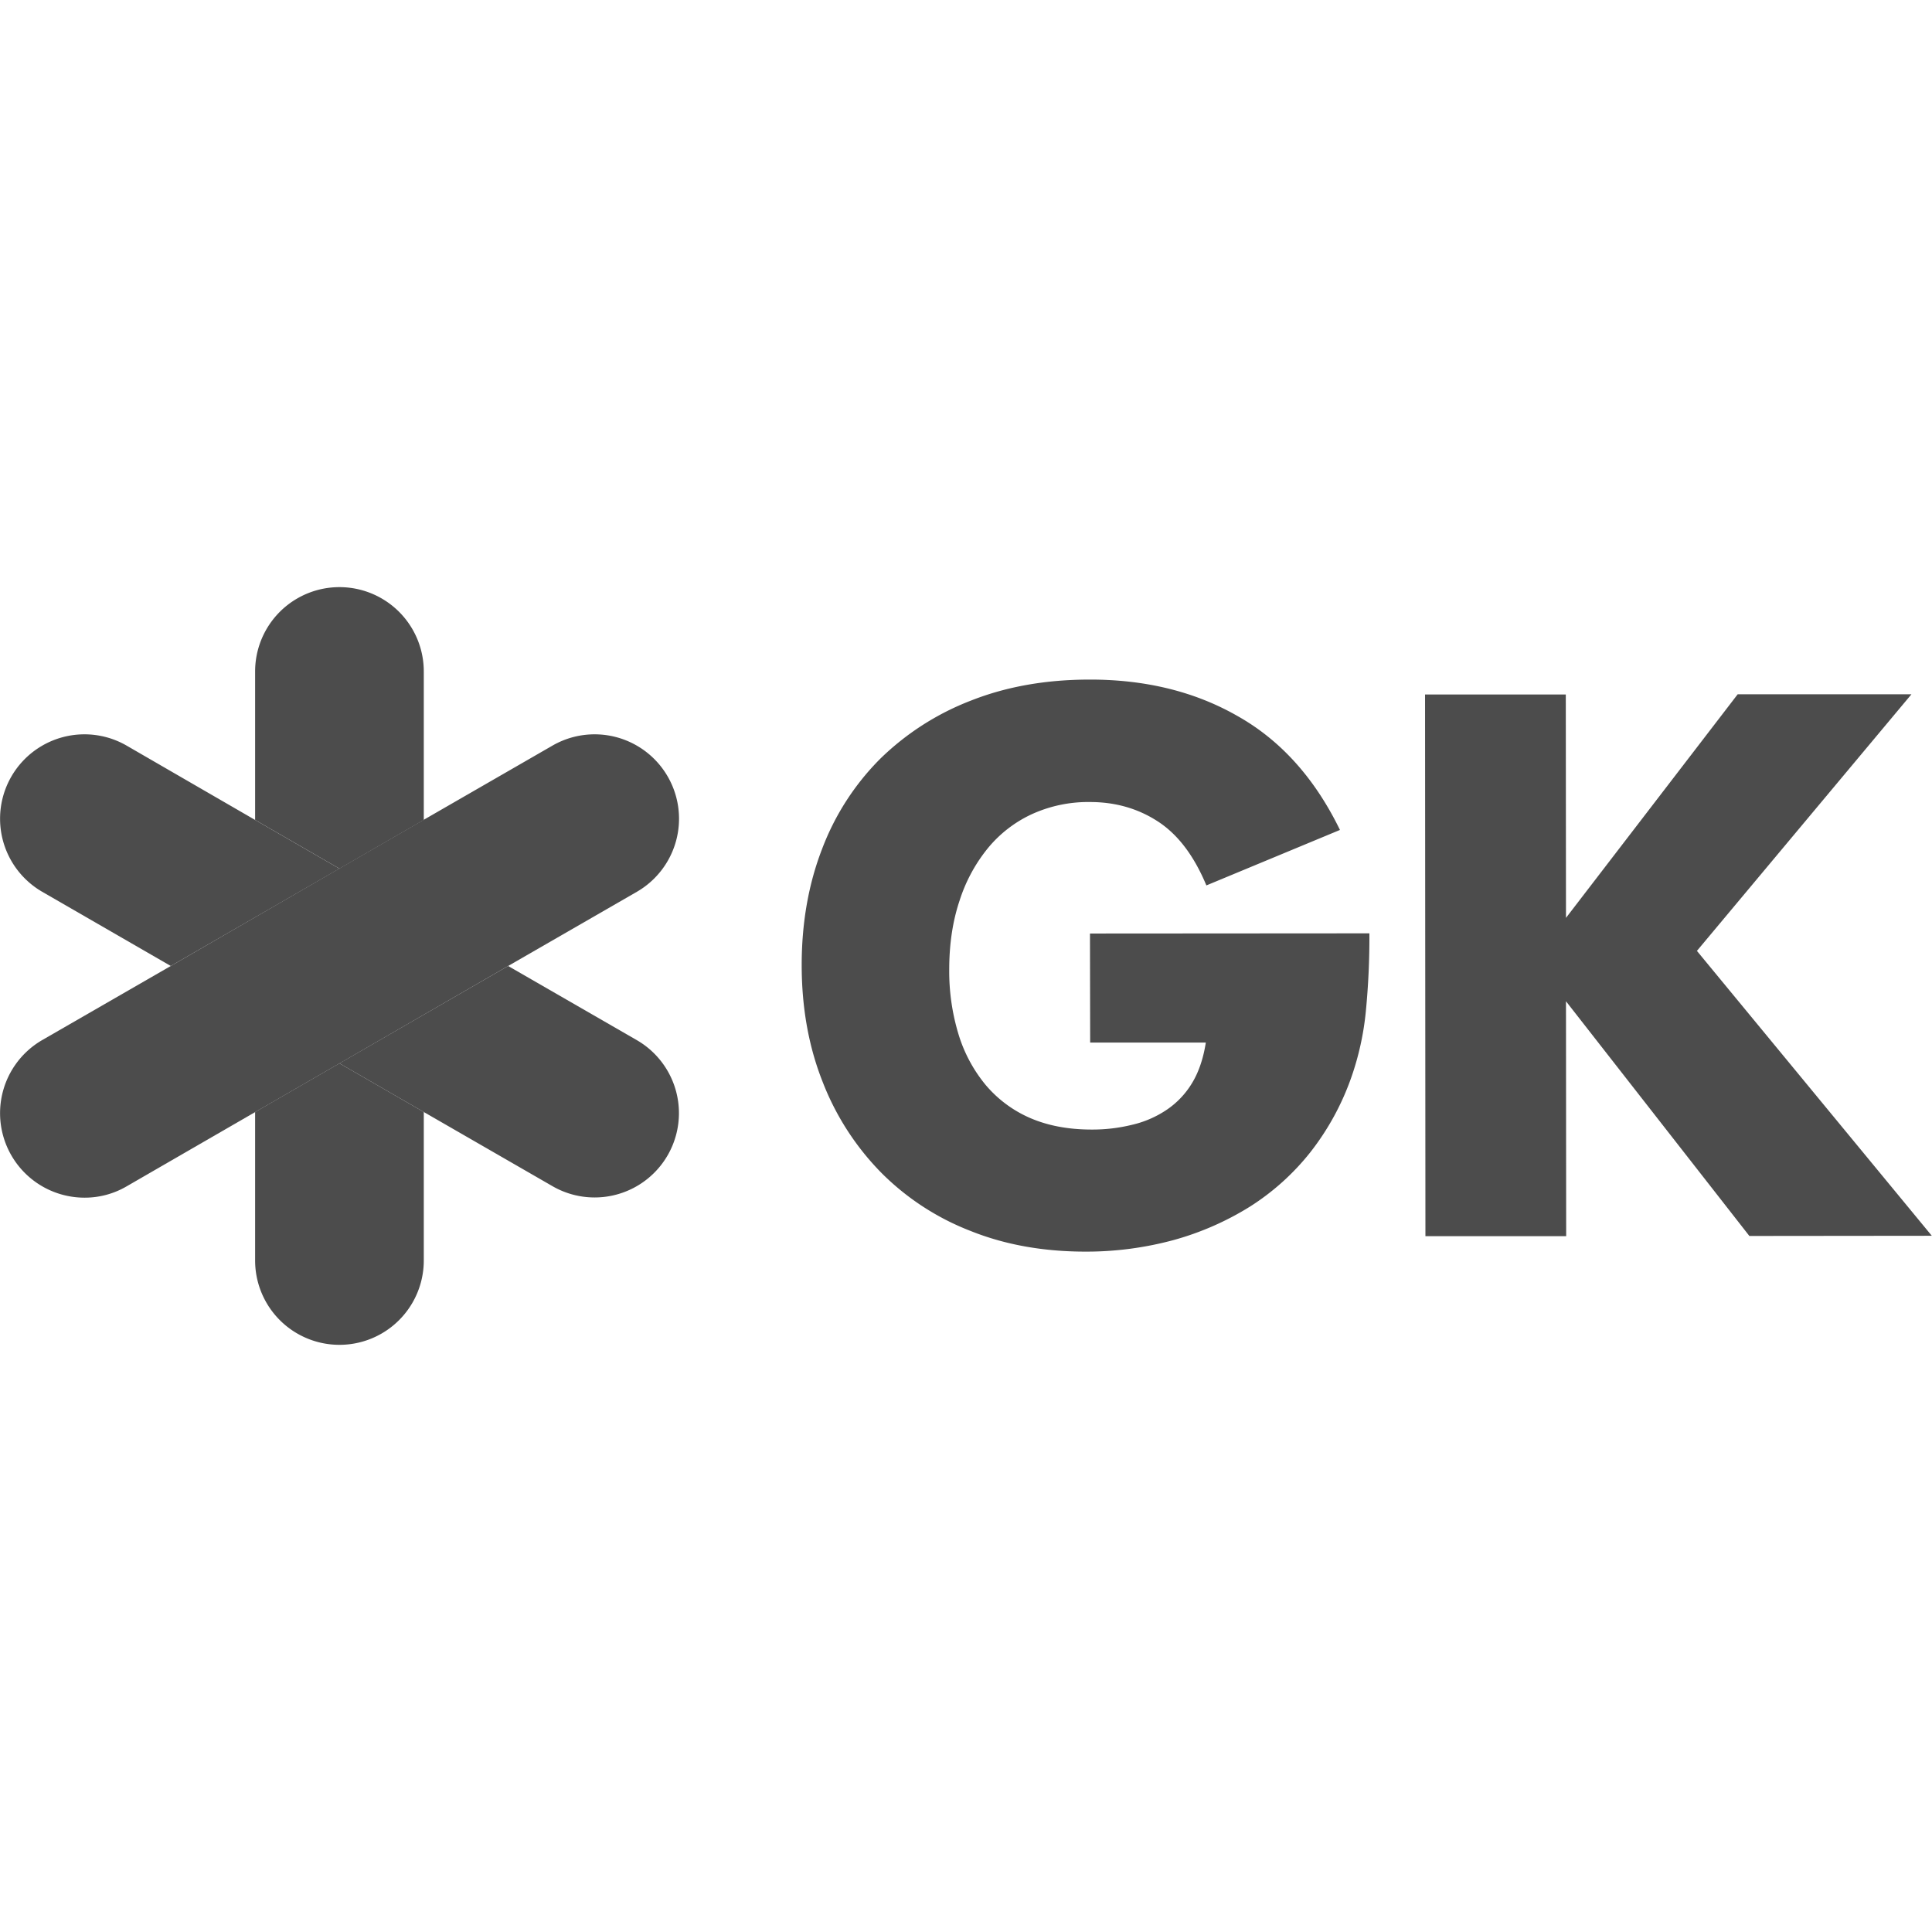
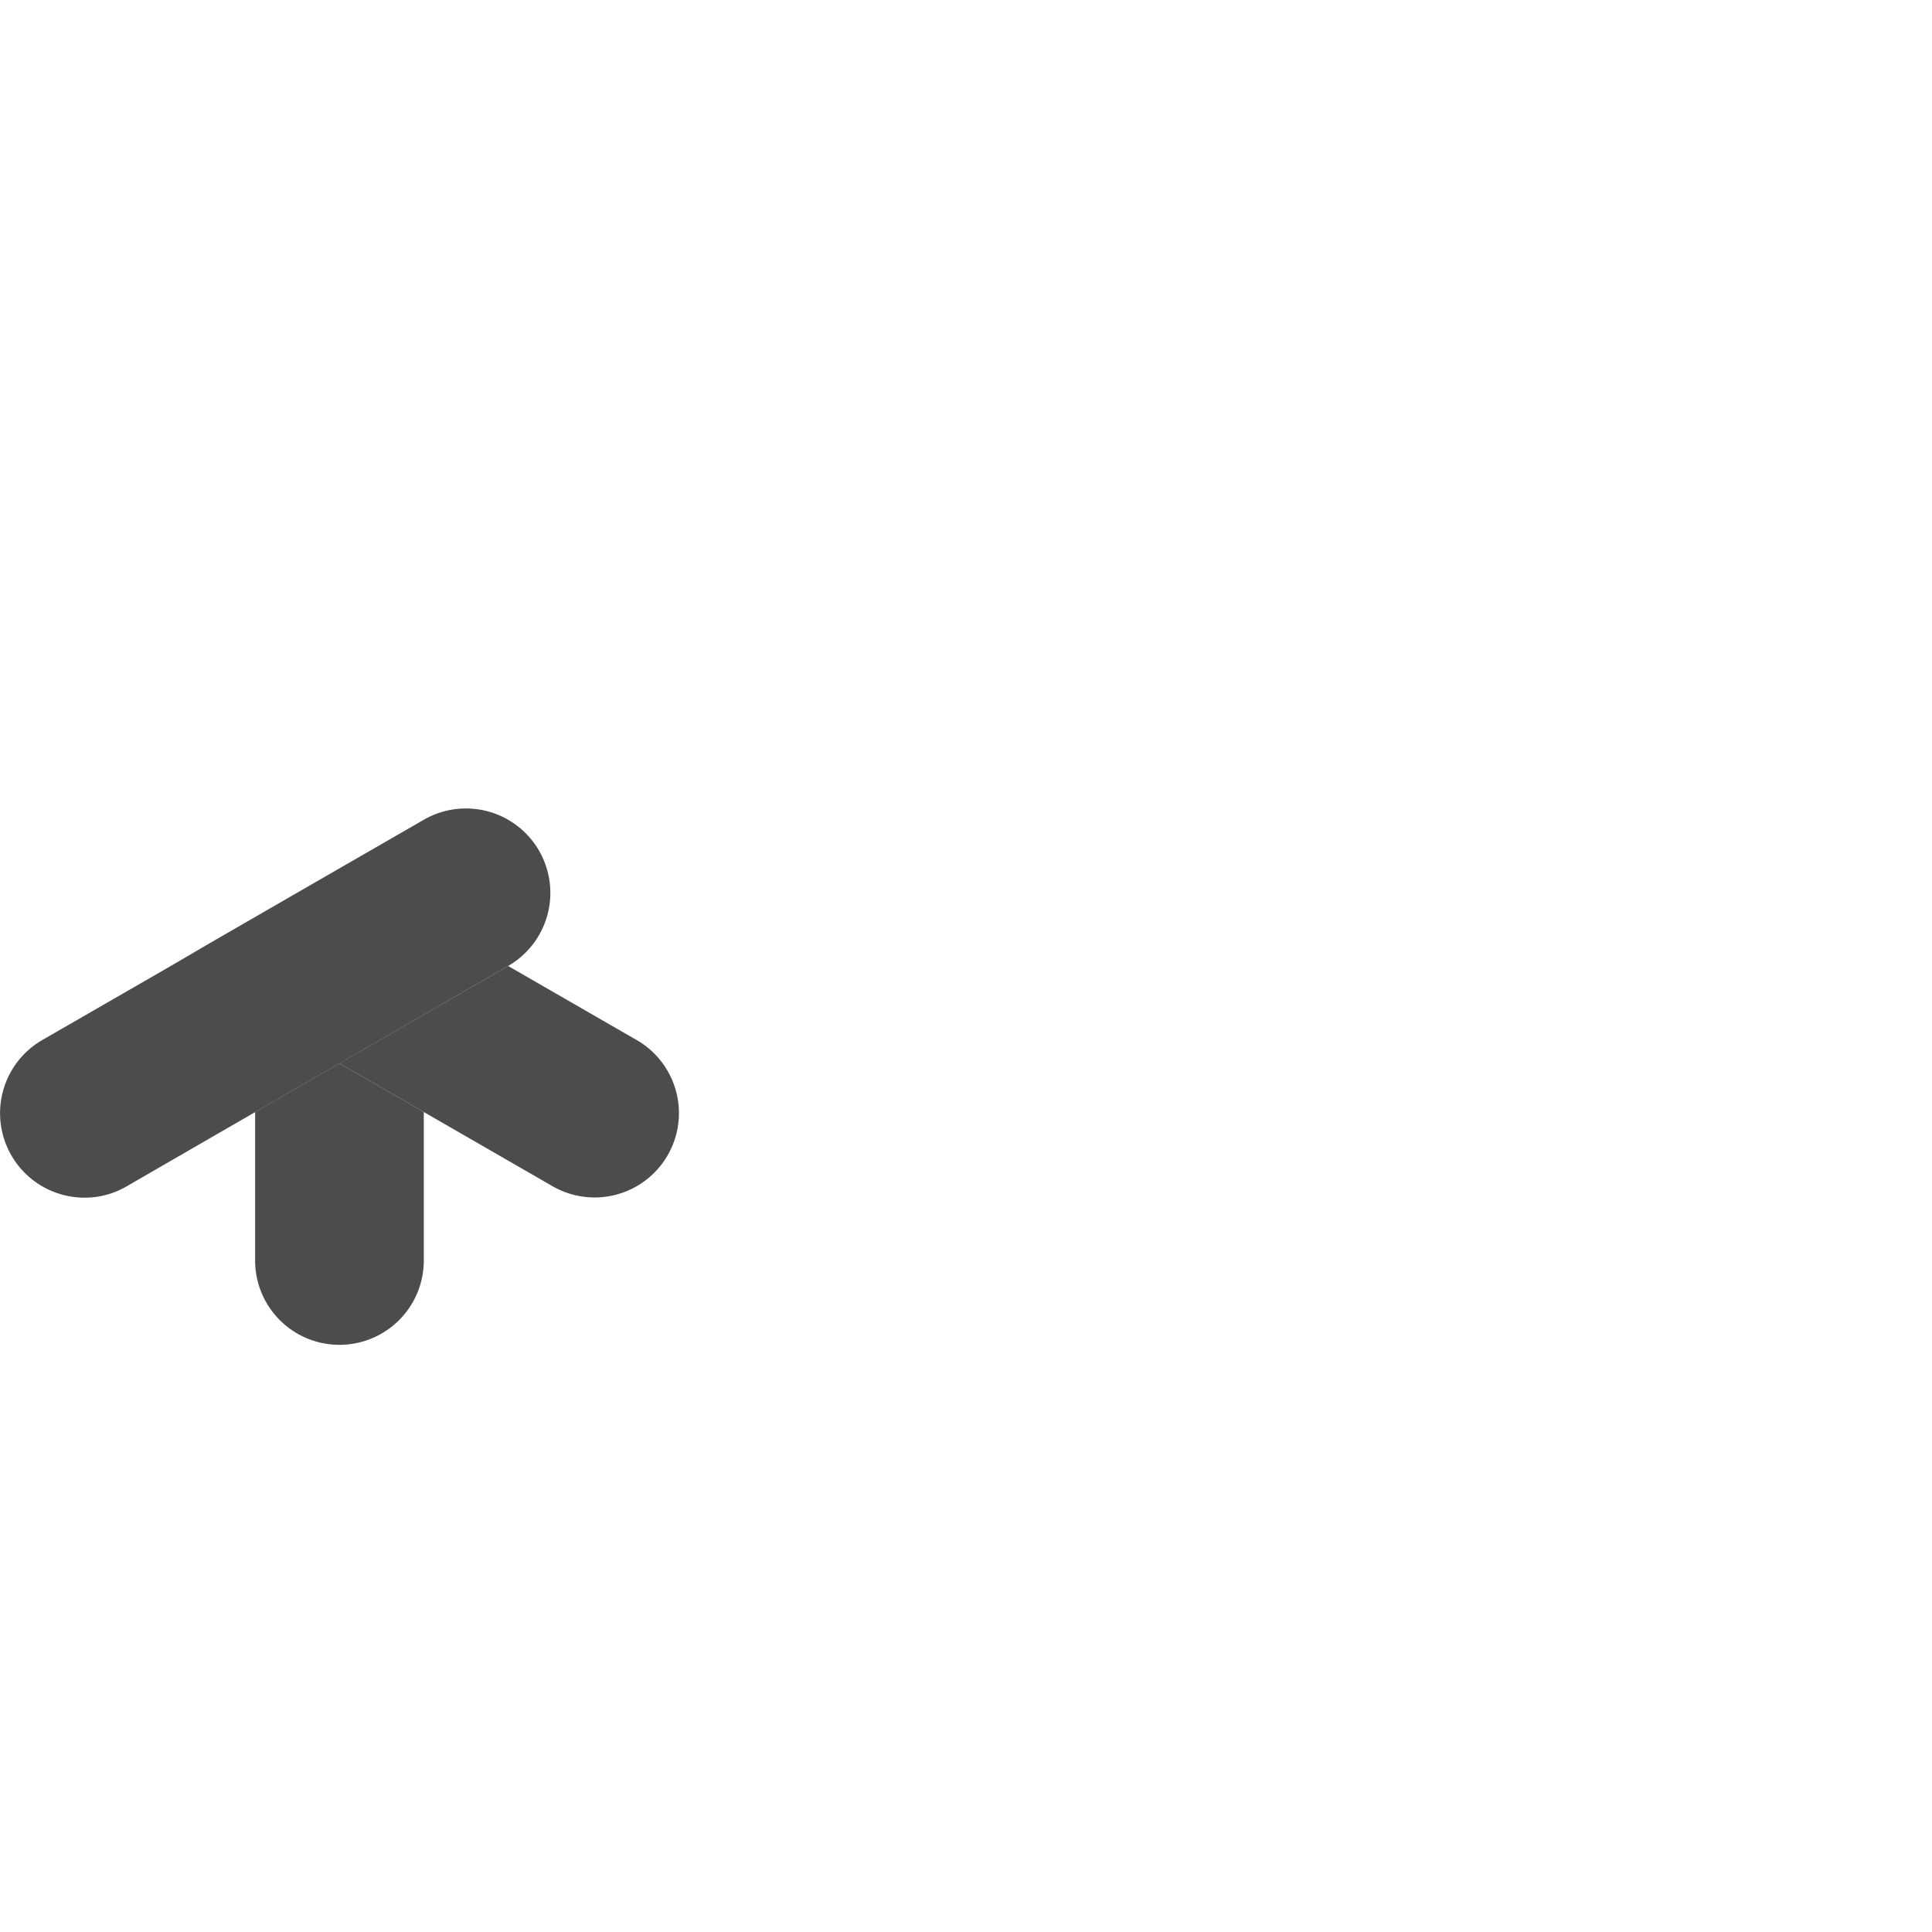
<svg xmlns="http://www.w3.org/2000/svg" id="svg134" viewBox="0 0 1024.02 1024">
  <defs>
    <style>.cls-1{fill:#4c4c4c;}.cls-2{fill:none;}</style>
  </defs>
-   <path id="path30" class="cls-1" d="M577.5,56.2q-34.65,0-62.8,11.1a141.55,141.55,0,0,0-48.2,30.9A135.32,135.32,0,0,0,435.7,146c-7.2,18.6-10.8,39.2-10.8,61.5q0,33.9,11.1,61.9a141.65,141.65,0,0,0,30.9,48,135.94,135.94,0,0,0,47.4,31c18.4,7.4,38.8,11,61.1,11a176.93,176.93,0,0,0,46.5-6.1,153.64,153.64,0,0,0,40.5-17.7,128.71,128.71,0,0,0,32.2-29,138.87,138.87,0,0,0,21.7-39.8,149.49,149.49,0,0,0,7.6-34.6,402.51,402.51,0,0,0,1.9-41.5l-148.1.1.1,57.8h61.3c-1.3,8.3-3.7,15.5-7.2,21.3a45.12,45.12,0,0,1-13.5,14.3,55,55,0,0,1-18.5,8,87.5,87.5,0,0,1-21.3,2.5c-12.5,0-23.4-2.1-32.8-6.2a64.19,64.19,0,0,1-23.6-17.7,77.54,77.54,0,0,1-14.3-27,114.77,114.77,0,0,1-4.8-33.9c0-13.4,1.8-25.6,5.5-36.6a84.68,84.68,0,0,1,15.2-28,66,66,0,0,1,23.4-17.9,72,72,0,0,1,30.5-6.3c13.4,0,25.4,3.4,36,10.3s19.1,18.1,25.7,33.9l70.8-29.4c-13.2-27.1-31.1-47.2-53.8-60.1q-34-19.65-78.9-19.6ZM1013.1,64H921L830,182.5l-.1-118.4H755.3l.2,287.1h74.6L830,226.7l97.2,124.4,96.7-.1L899.4,200Z" transform="translate(0.02 304)" />
  <path id="path38" class="cls-1" d="M135.2,285.4v78.7a44.7,44.7,0,1,0,89.4,0V285.4l-44.7-25.8Z" transform="translate(0.02 304)" />
-   <path id="path40" class="cls-1" d="M224.6,130.6V51.9a44.7,44.7,0,1,0-89.4,0v78.7l44.7,25.8Z" transform="translate(0.02 304)" />
  <path id="path42" class="cls-1" d="M337.5,247.3,269.3,208l-89.4,51.6,44.7,25.8,68.2,39.3a44.69,44.69,0,1,0,44.7-77.4Z" transform="translate(0.02 304)" />
-   <path id="path44" class="cls-1" d="M179.9,156.4l-44.7-25.8L67.1,91.2a44.73,44.73,0,1,0-44.7,77.5L90.5,208Z" transform="translate(0.02 304)" />
-   <path id="path46" class="cls-1" d="M269.3,208l68.2-39.3a44.73,44.73,0,0,0-44.7-77.5l-68.2,39.3-44.7,25.8L90.5,208,22.3,247.3a44.78,44.78,0,0,0,22.5,83.5,44,44,0,0,0,22.3-6l68.2-39.4L180,259.6Z" transform="translate(0.02 304)" />
-   <rect class="cls-2" x="0.02" width="1024" height="1024" />
+   <path id="path46" class="cls-1" d="M269.3,208a44.73,44.73,0,0,0-44.7-77.5l-68.2,39.3-44.7,25.8L90.5,208,22.3,247.3a44.78,44.78,0,0,0,22.5,83.5,44,44,0,0,0,22.3-6l68.2-39.4L180,259.6Z" transform="translate(0.02 304)" />
</svg>